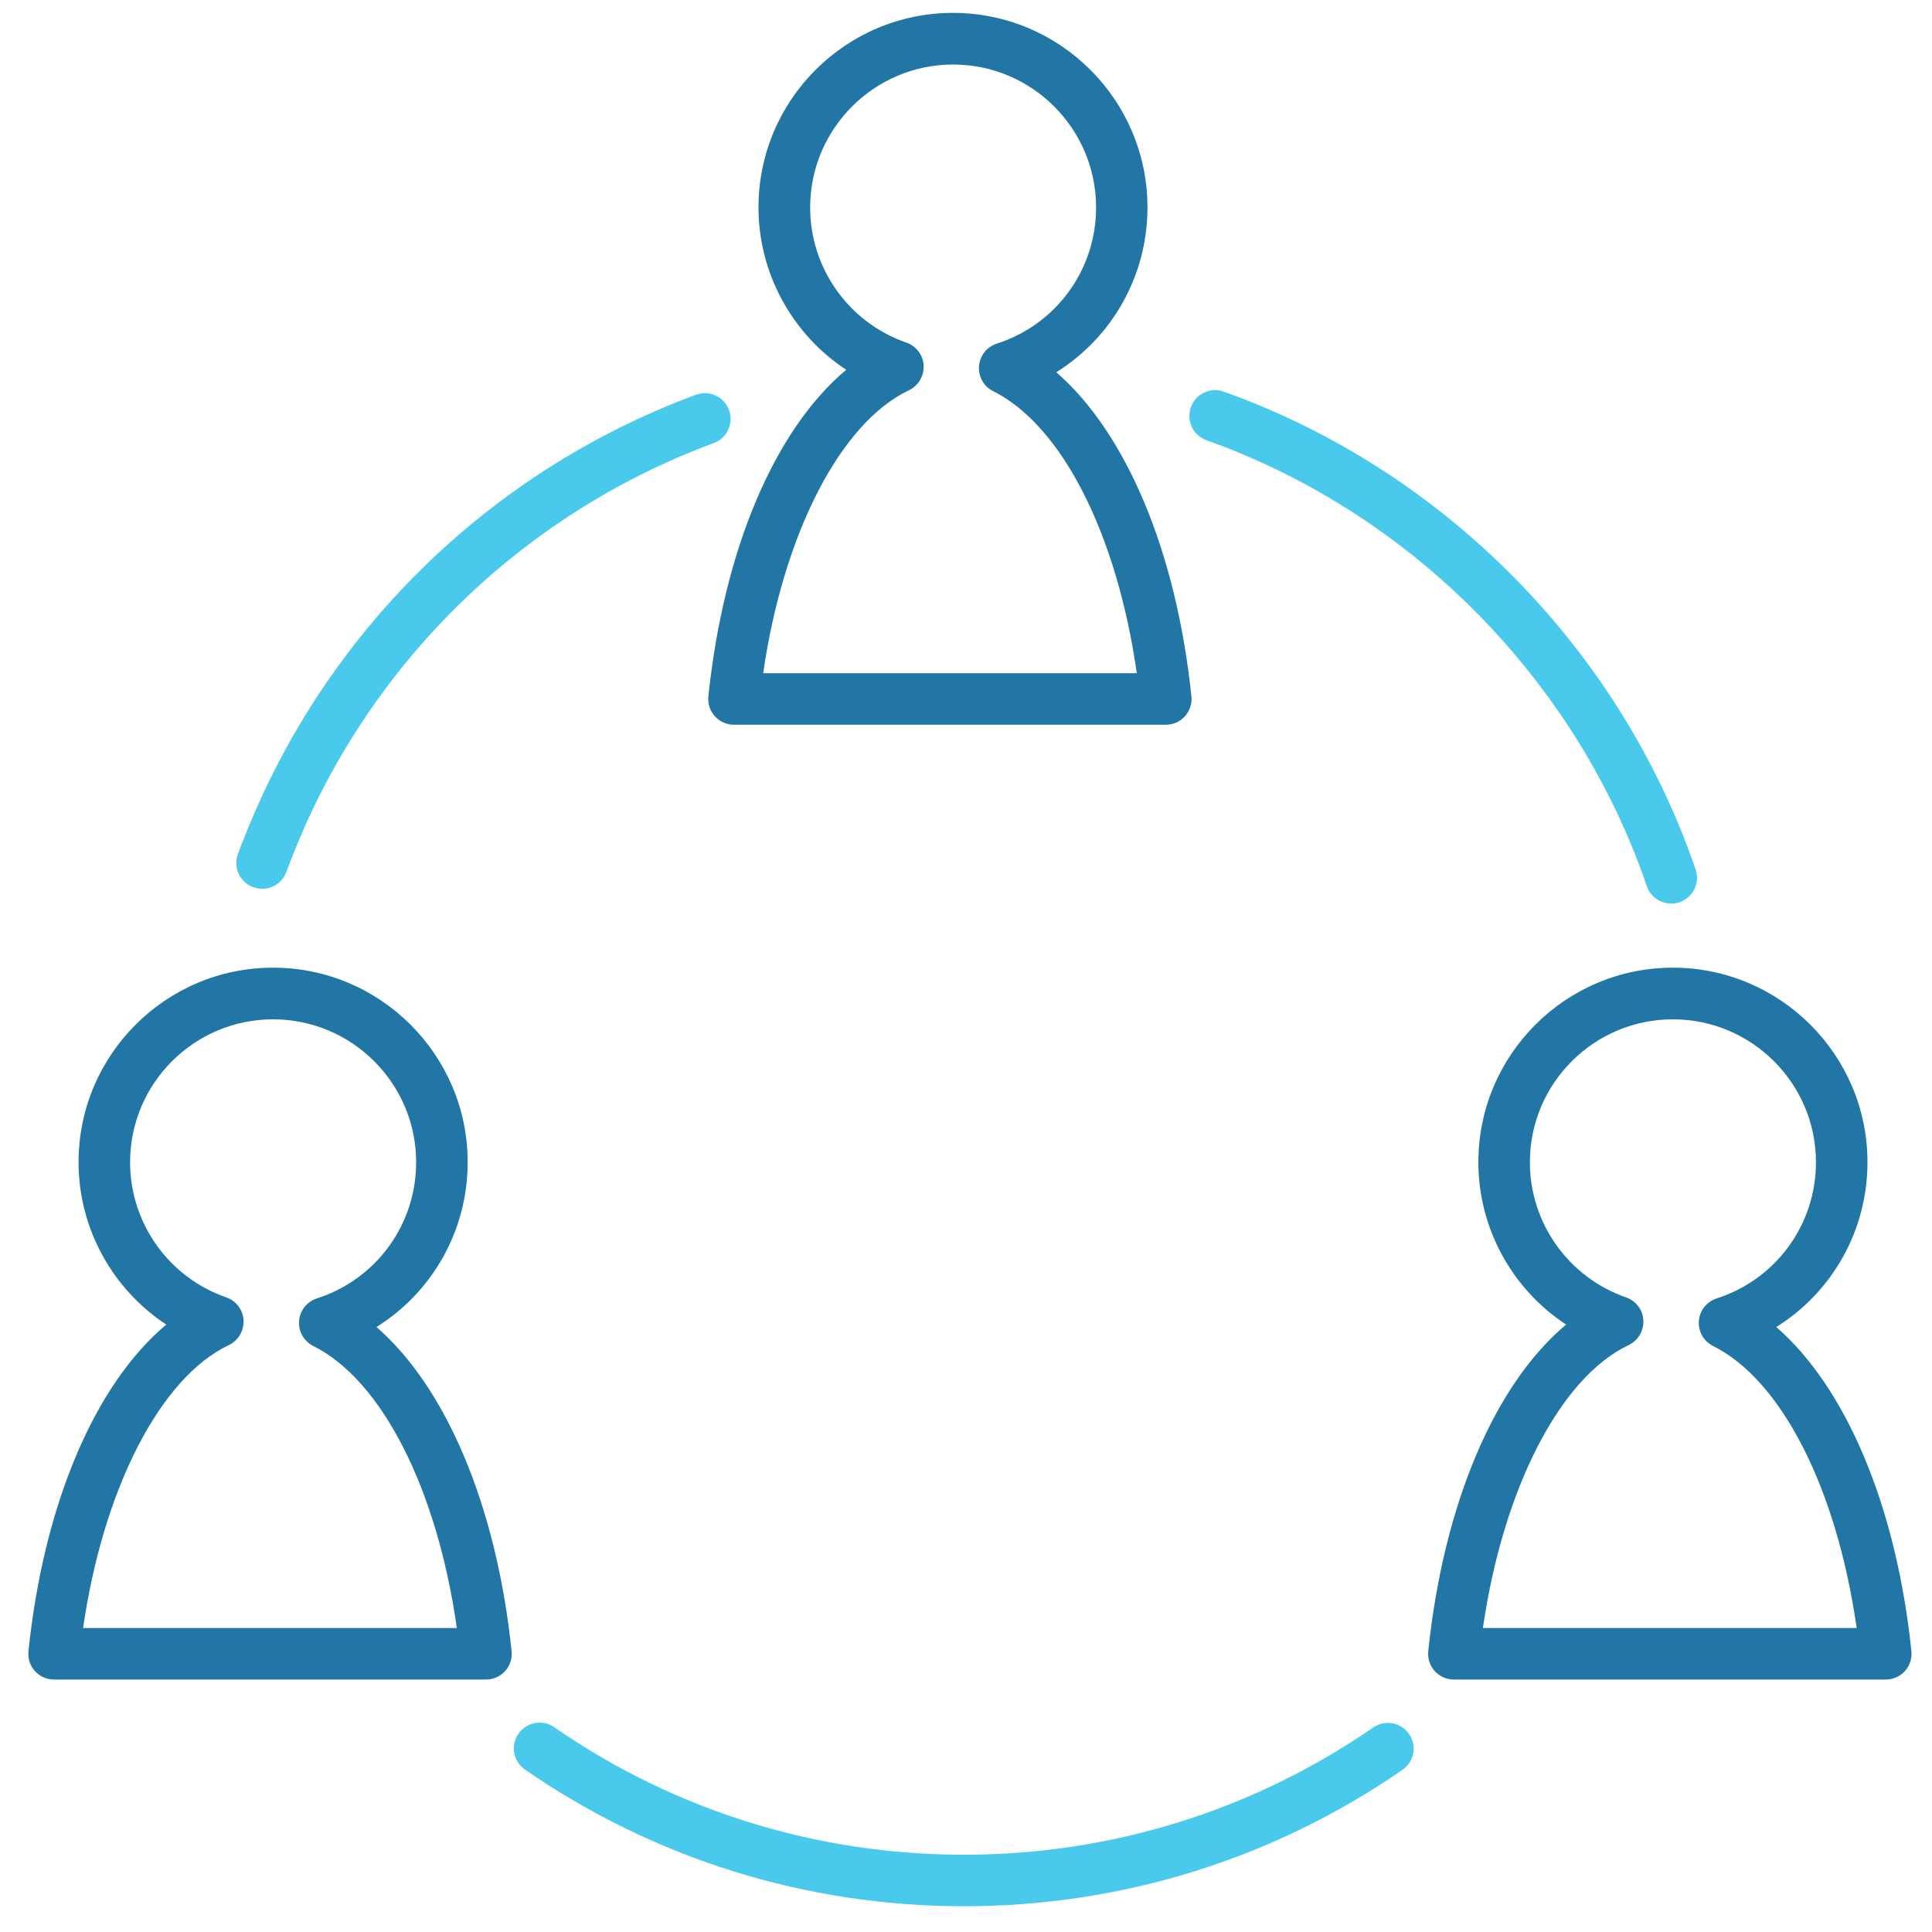
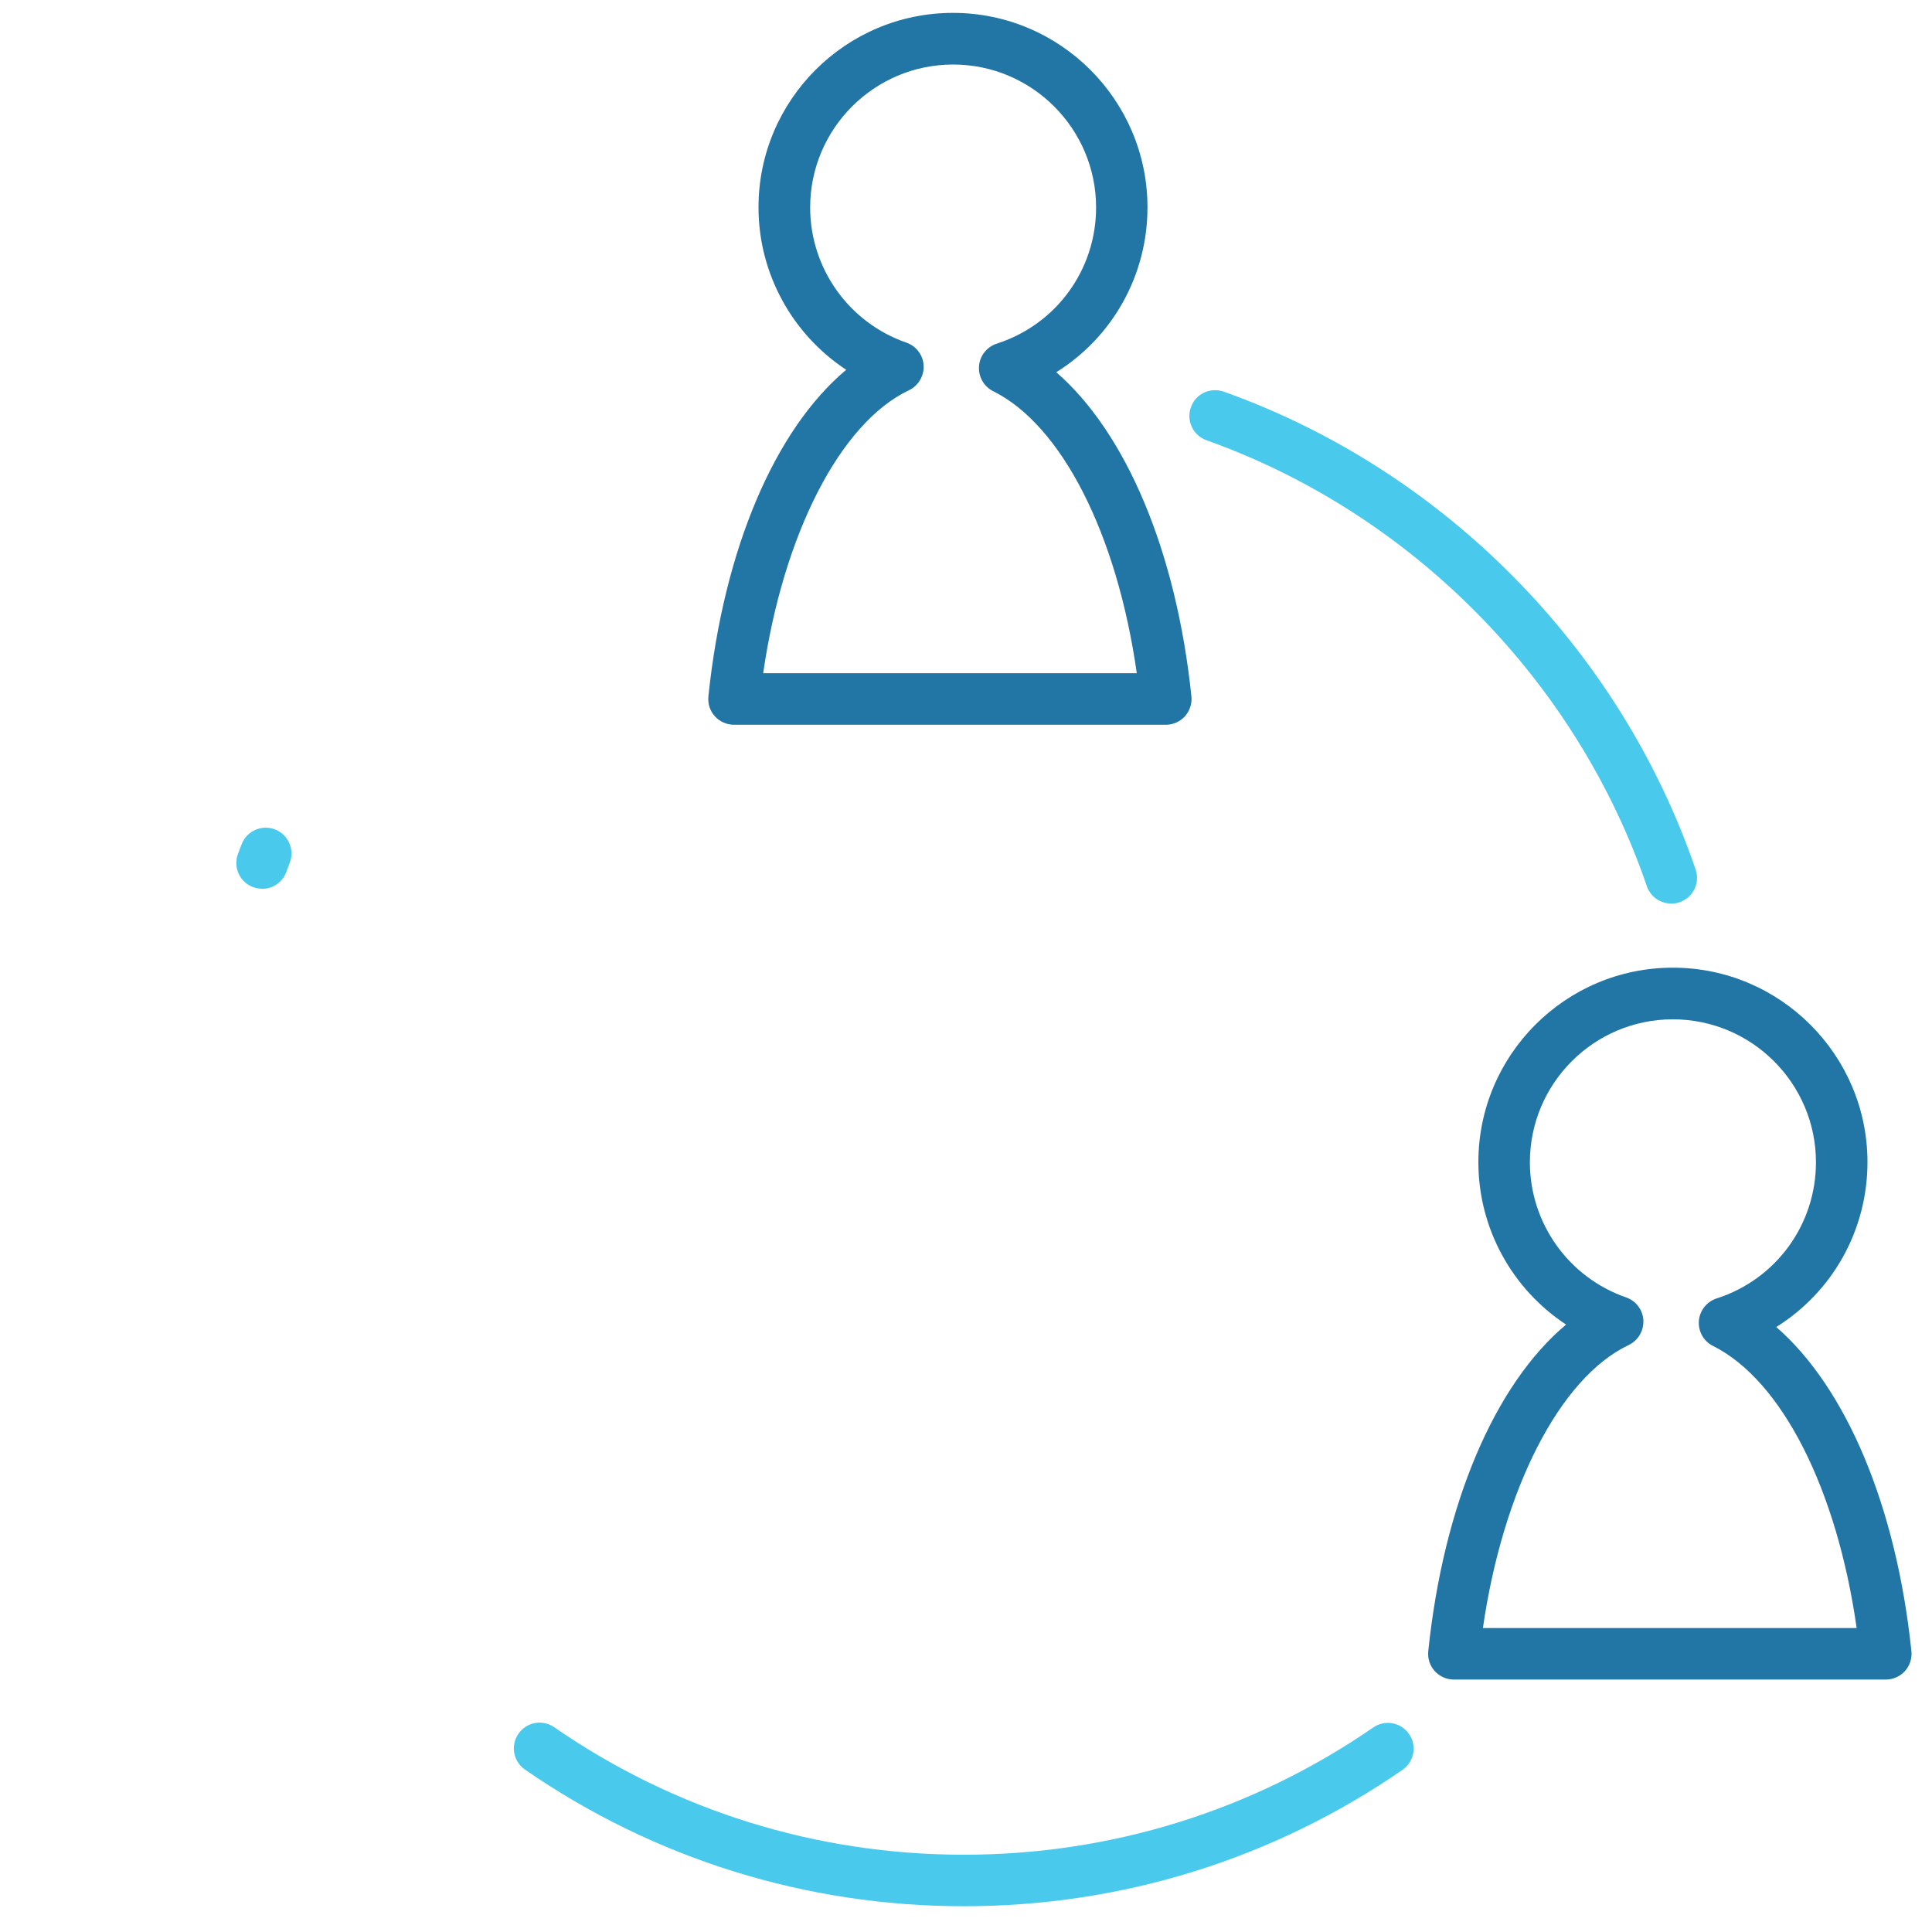
<svg xmlns="http://www.w3.org/2000/svg" id="_レイヤー_1" viewBox="0 0 150 150">
  <defs>
    <style>.cls-1{fill:#49caed;}.cls-2{fill:#2276a5;}</style>
  </defs>
  <path class="cls-2" d="M90.52,56.27H56.99c-.57,0-1.11-.24-1.49-.66-.38-.42-.56-.98-.5-1.55,1.19-11.44,5.17-20.72,10.7-25.35-4.18-2.75-6.81-7.46-6.81-12.61,0-8.33,6.77-15.1,15.1-15.1s15.1,6.78,15.1,15.1c0,5.31-2.74,10.09-7.08,12.8,5.41,4.7,9.32,13.9,10.49,25.16,.06,.56-.12,1.12-.5,1.55-.38,.42-.92,.66-1.49,.66Zm-31.27-4h29.01c-1.53-10.76-5.8-19.23-11.15-21.9-.73-.36-1.16-1.13-1.1-1.94s.61-1.5,1.38-1.75c4.61-1.48,7.71-5.73,7.71-10.57,0-6.12-4.98-11.1-11.1-11.1s-11.1,4.98-11.1,11.1c0,4.72,3,8.94,7.47,10.49,.77,.27,1.3,.97,1.34,1.78s-.41,1.57-1.14,1.92c-5.35,2.53-9.77,11.22-11.32,21.99Z" />
  <path class="cls-2" d="M146.41,130.4h-33.53c-.57,0-1.11-.24-1.49-.66-.38-.42-.56-.98-.5-1.55,1.19-11.44,5.17-20.72,10.7-25.35-4.18-2.75-6.81-7.46-6.81-12.61,0-8.33,6.77-15.1,15.1-15.1s15.11,6.78,15.11,15.1c0,5.31-2.74,10.09-7.08,12.8,5.41,4.7,9.32,13.9,10.49,25.16,.06,.56-.12,1.13-.5,1.55-.38,.42-.92,.66-1.49,.66Zm-31.27-4h29.01c-1.53-10.76-5.8-19.23-11.15-21.9-.73-.36-1.16-1.13-1.1-1.94s.61-1.5,1.38-1.75c4.61-1.48,7.71-5.73,7.71-10.57,0-6.12-4.98-11.1-11.11-11.1s-11.1,4.98-11.1,11.1c0,4.72,3,8.94,7.47,10.49,.77,.27,1.3,.97,1.34,1.78s-.41,1.57-1.14,1.92c-5.35,2.53-9.77,11.22-11.32,21.99Z" />
-   <path class="cls-2" d="M37.73,130.4H4.2c-.57,0-1.11-.24-1.49-.66-.38-.42-.56-.98-.5-1.55,1.19-11.44,5.17-20.72,10.7-25.35-4.18-2.75-6.81-7.46-6.81-12.61,0-8.33,6.77-15.1,15.1-15.1s15.11,6.78,15.11,15.1c0,5.31-2.74,10.09-7.08,12.8,5.41,4.7,9.32,13.9,10.49,25.16,.06,.56-.12,1.13-.5,1.55-.38,.42-.92,.66-1.49,.66Zm-31.26-4h29c-1.53-10.76-5.8-19.23-11.15-21.9-.73-.36-1.16-1.13-1.1-1.94,.06-.81,.61-1.5,1.38-1.75,4.61-1.48,7.71-5.73,7.71-10.57,0-6.12-4.98-11.1-11.11-11.1s-11.1,4.98-11.1,11.1c0,4.72,3,8.94,7.47,10.49,.77,.27,1.3,.97,1.34,1.78s-.41,1.57-1.14,1.92c-5.35,2.53-9.77,11.22-11.32,21.99Z" />
-   <path class="cls-1" d="M20.63,68.25c-.24,0-.48-.04-.71-.13-1.03-.39-1.55-1.55-1.15-2.58,6.18-16.17,19.03-28.89,35.26-34.89,1.04-.38,2.19,.15,2.57,1.18,.38,1.04-.15,2.19-1.18,2.57-15.15,5.6-27.14,17.47-32.91,32.57-.3,.8-1.06,1.29-1.87,1.29Z" />
-   <path class="cls-1" d="M20.35,69c-.23,0-.46-.04-.69-.12-1.04-.38-1.57-1.53-1.19-2.56,.09-.26,.19-.52,.29-.77,.39-1.03,1.55-1.55,2.58-1.16,1.03,.39,1.55,1.55,1.16,2.58l-.27,.73c-.3,.81-1.06,1.31-1.88,1.31Z" />
+   <path class="cls-1" d="M20.35,69c-.23,0-.46-.04-.69-.12-1.04-.38-1.57-1.53-1.19-2.56,.09-.26,.19-.52,.29-.77,.39-1.03,1.55-1.55,2.58-1.16,1.03,.39,1.55,1.55,1.16,2.58l-.27,.73c-.3,.81-1.06,1.31-1.88,1.31" />
  <path class="cls-1" d="M74.84,148c-12.25,0-24.04-3.67-34.08-10.61-.91-.63-1.14-1.87-.51-2.78s1.87-1.14,2.78-.51c9.37,6.48,20.37,9.9,31.8,9.9s22.42-3.42,31.79-9.88c.91-.63,2.15-.4,2.78,.51,.63,.91,.4,2.15-.51,2.78-10.04,6.93-21.81,10.59-34.06,10.59Z" />
  <path class="cls-1" d="M129.75,70.15c-.83,0-1.61-.52-1.89-1.35-5.48-16-18.26-28.94-34.19-34.62-1.04-.37-1.58-1.51-1.21-2.56s1.51-1.58,2.56-1.21c17.07,6.09,30.76,19.95,36.63,37.1,.36,1.04-.2,2.18-1.25,2.54-.21,.07-.43,.11-.65,.11Z" />
</svg>